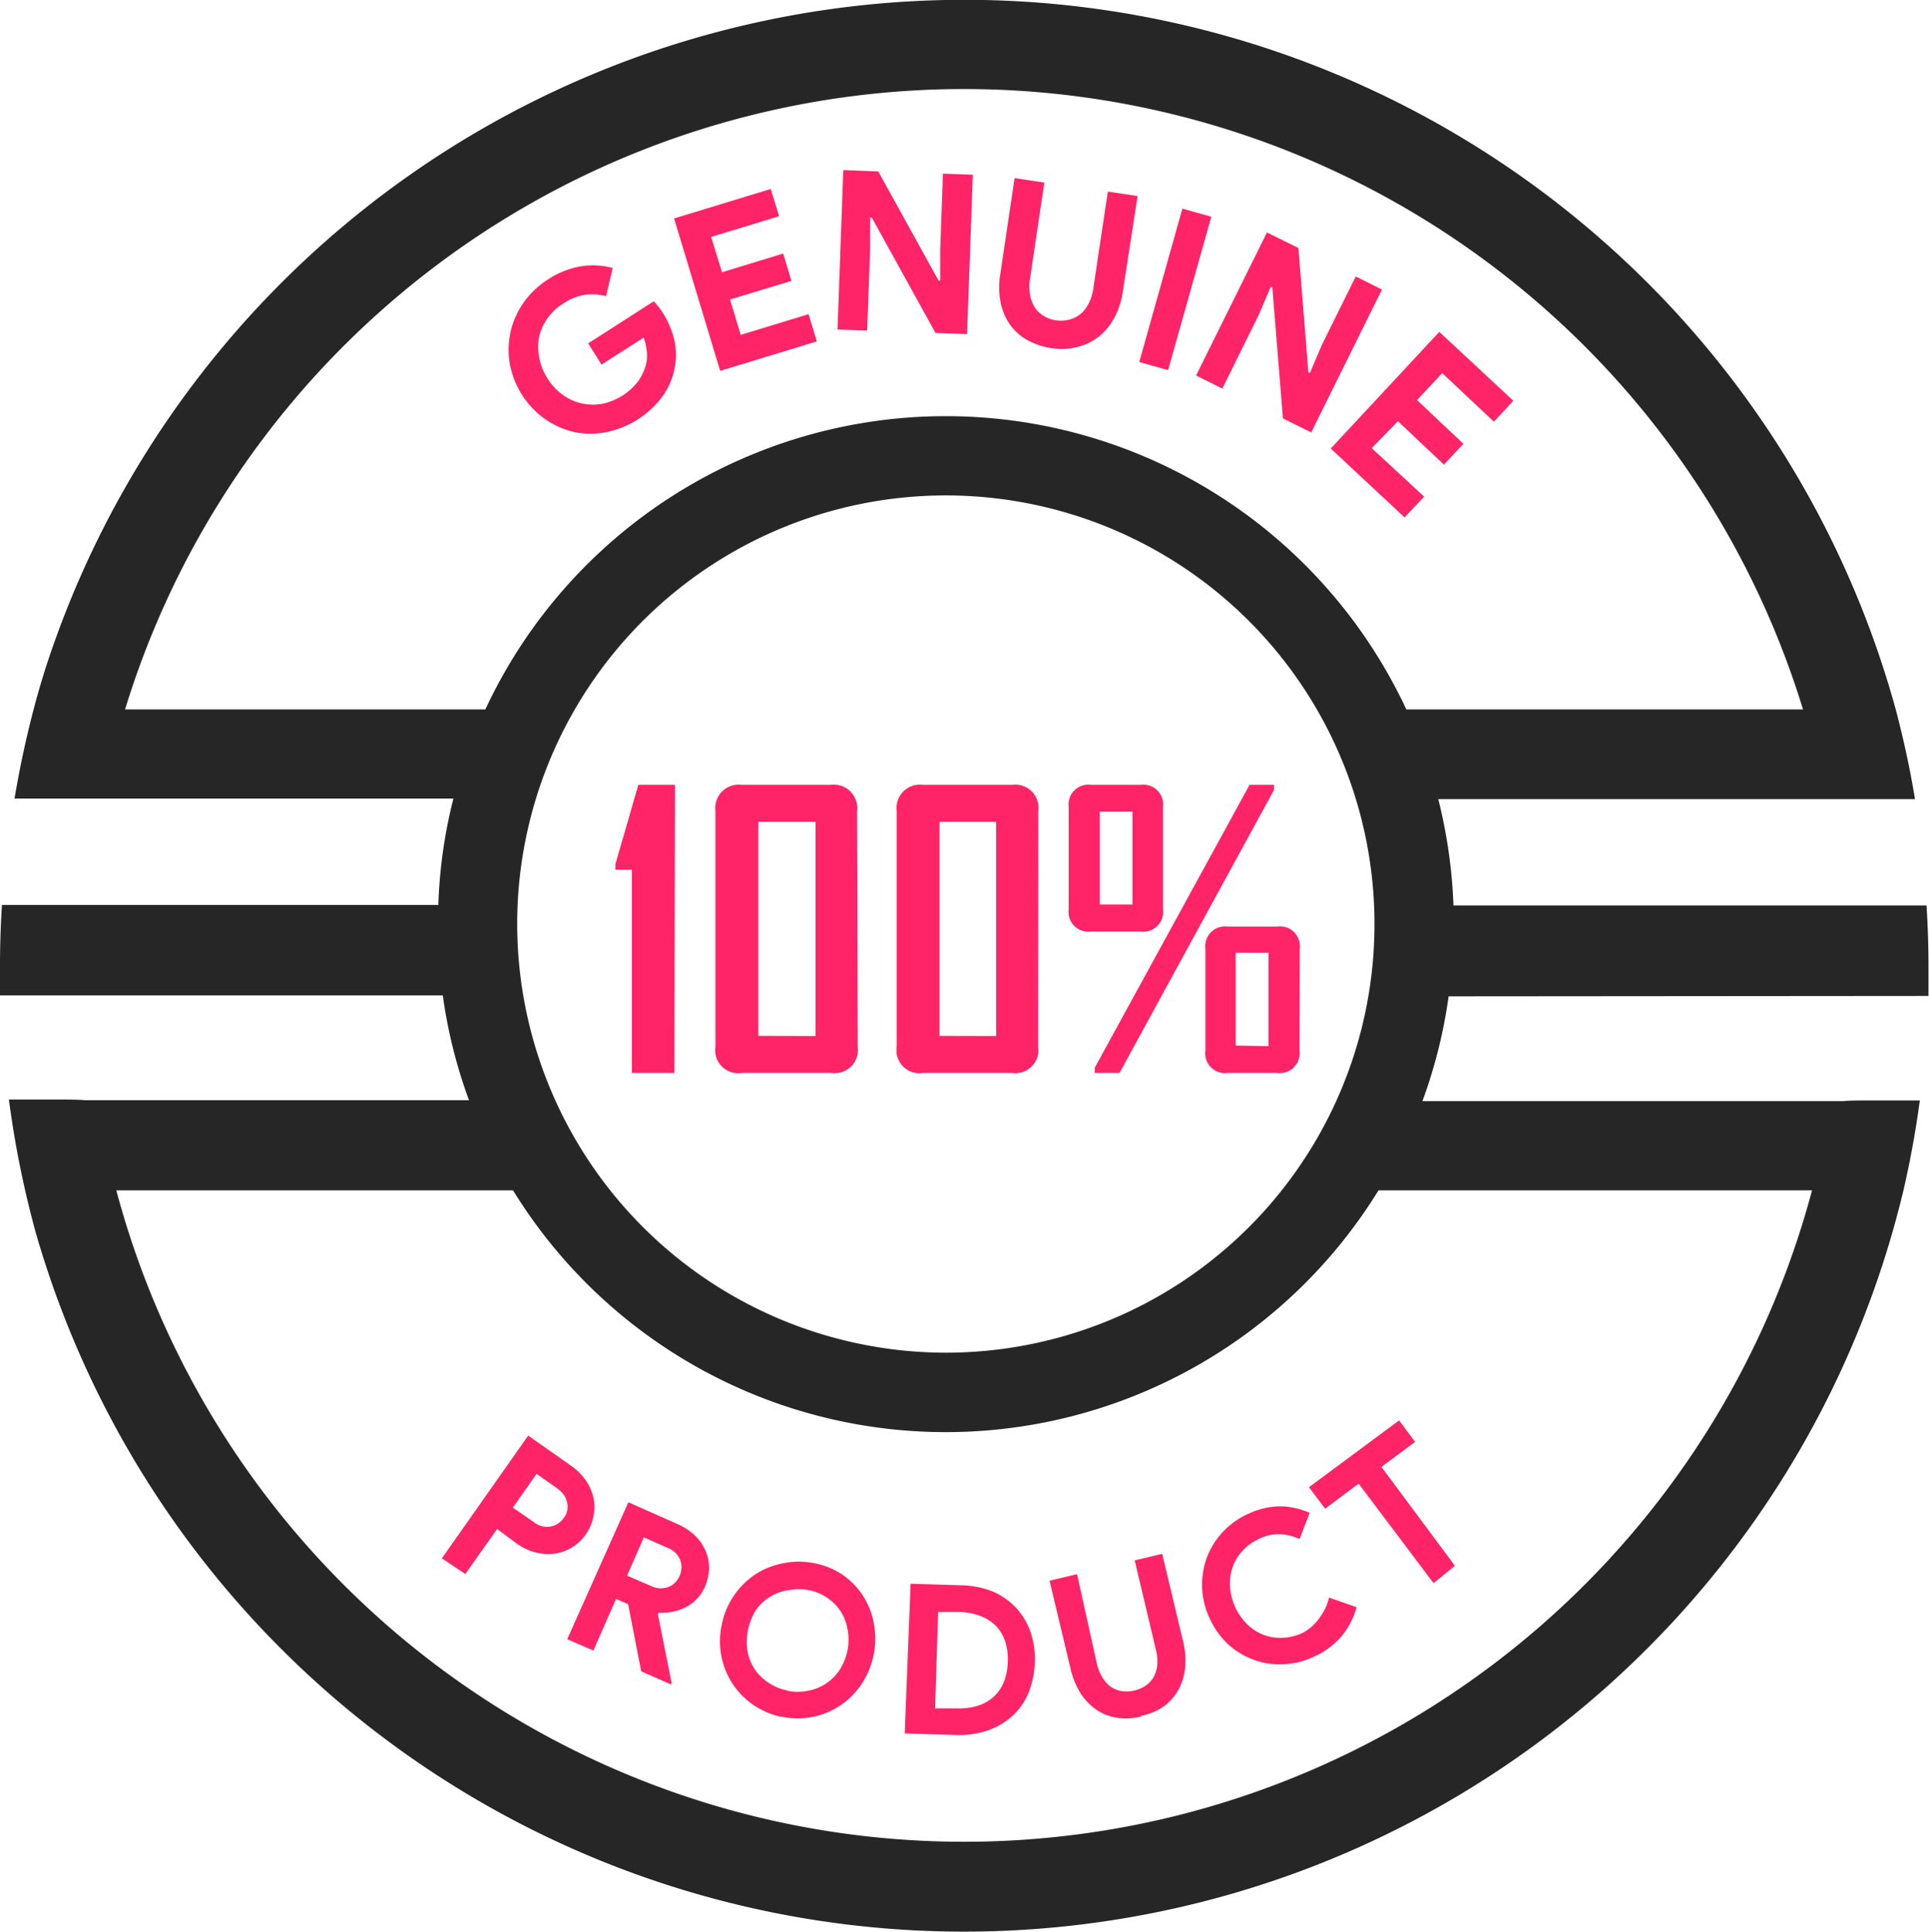
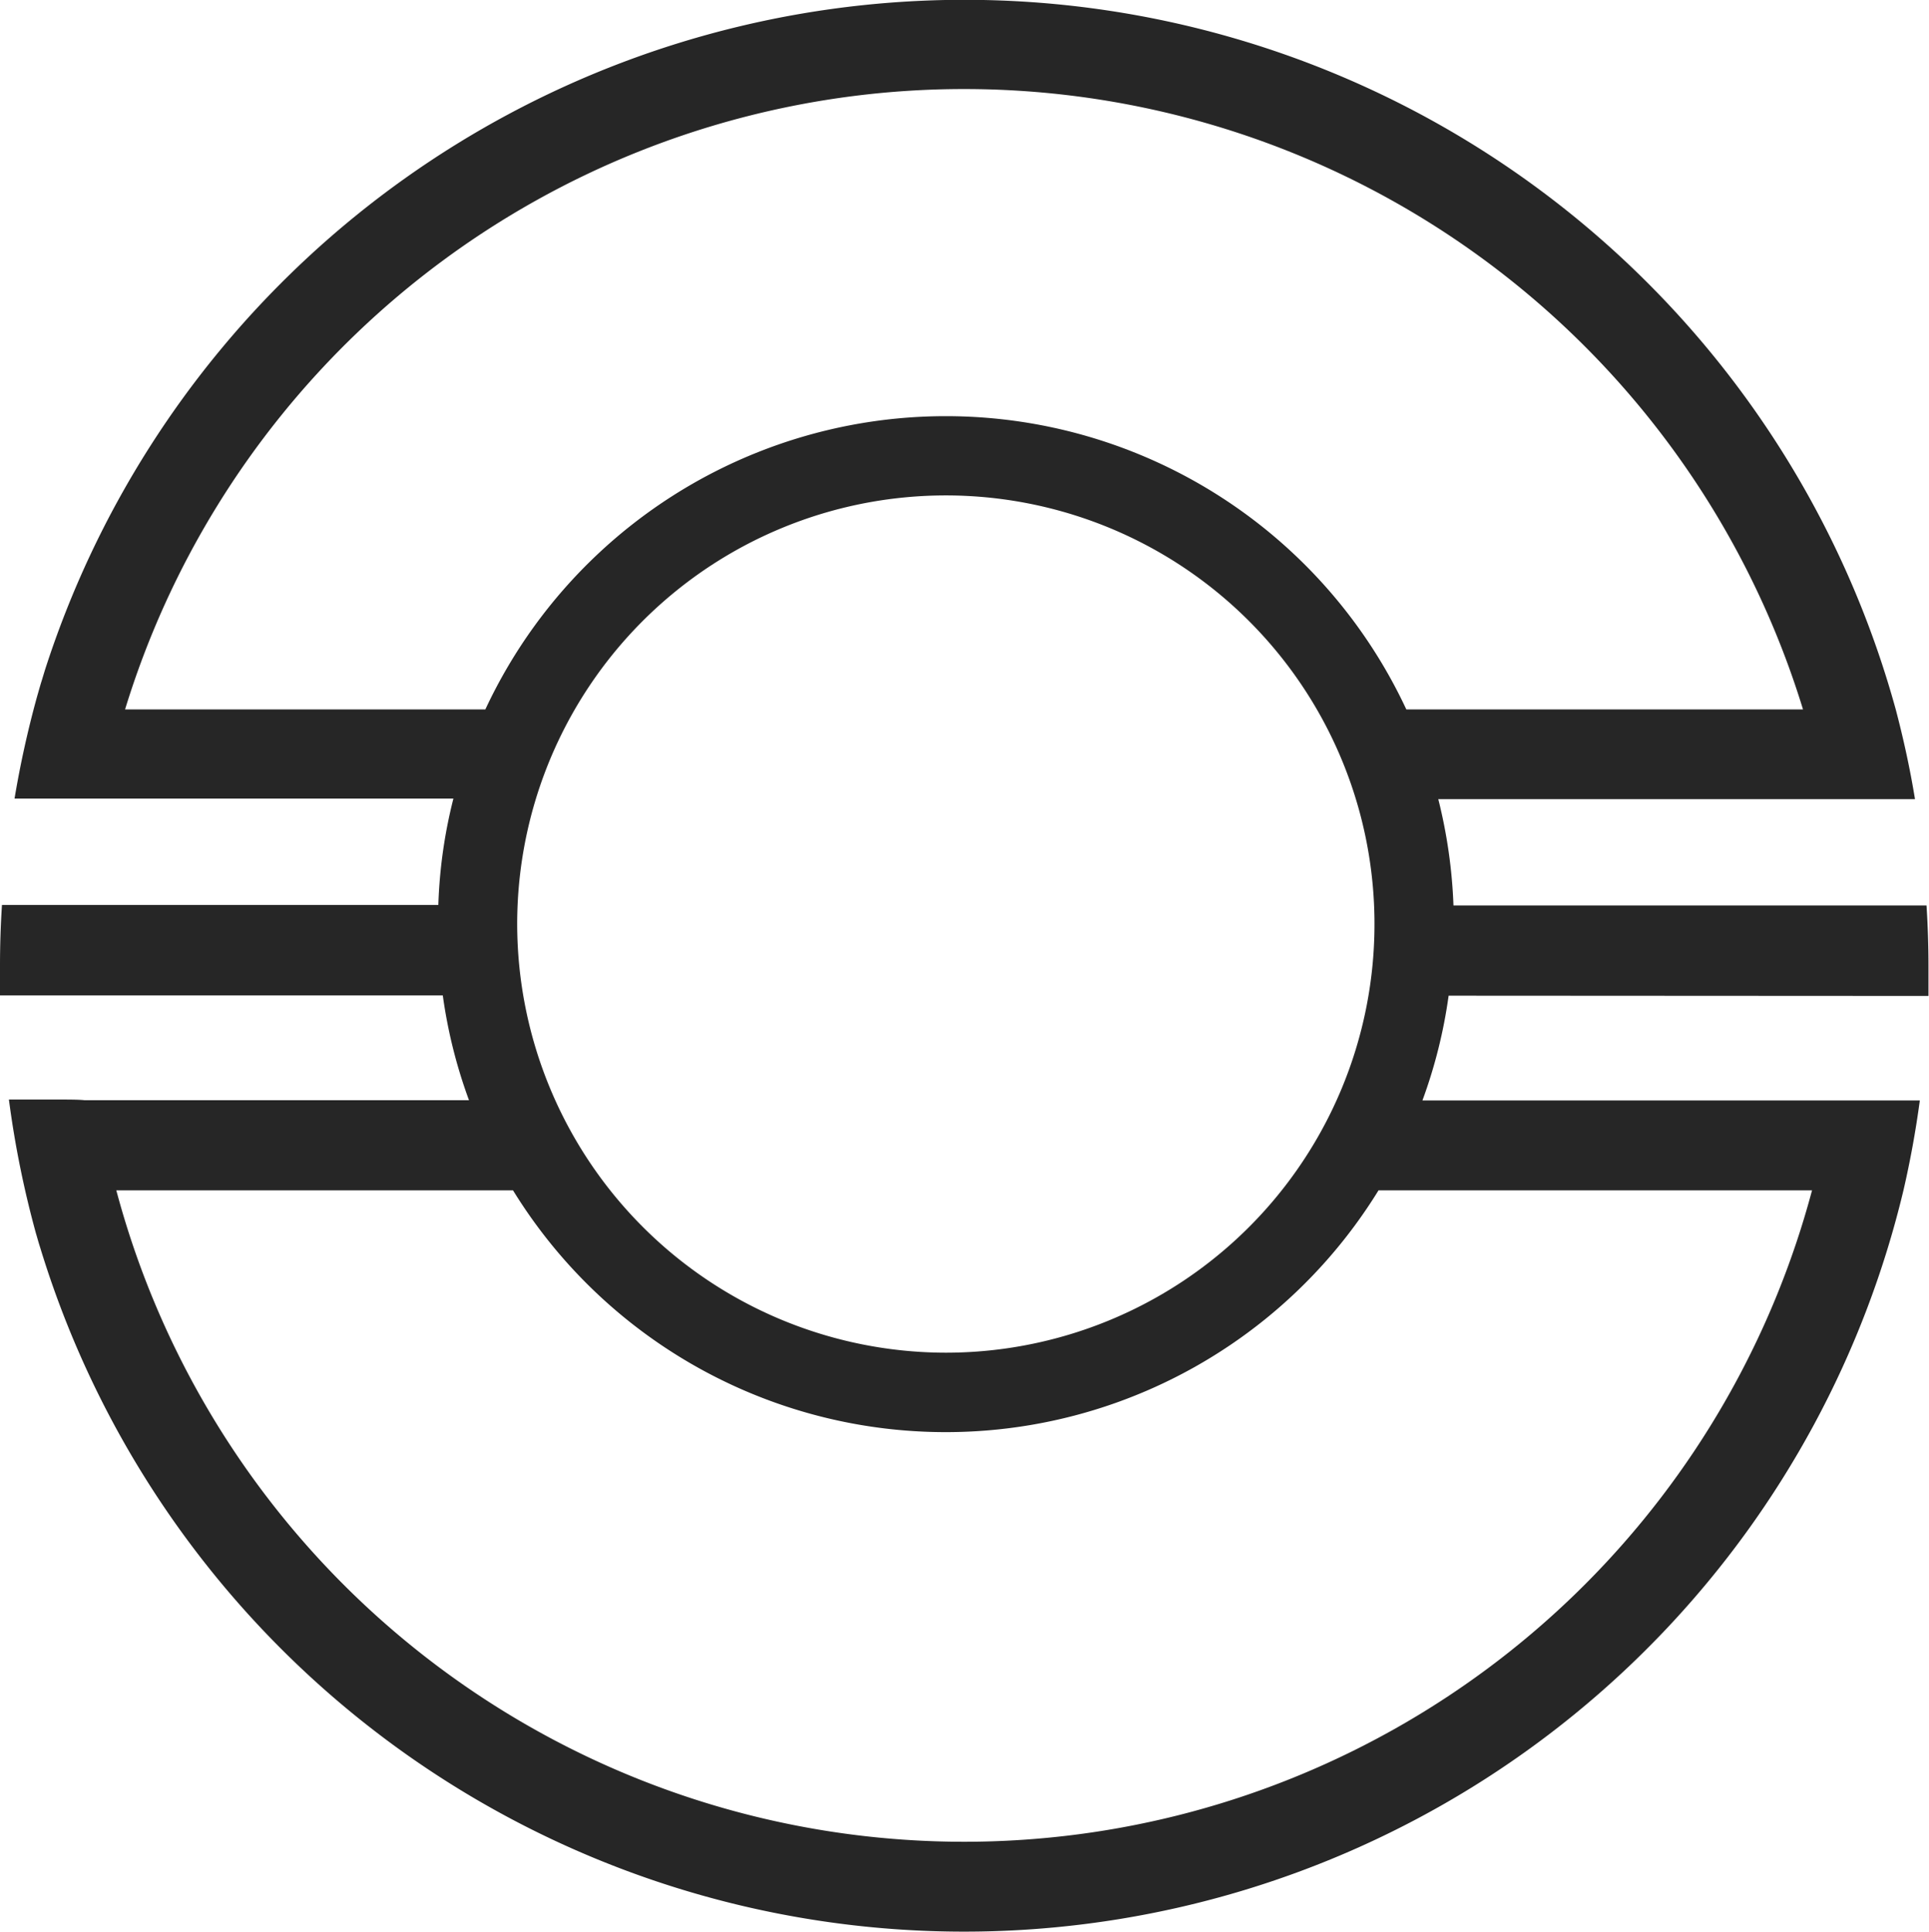
<svg xmlns="http://www.w3.org/2000/svg" id="ae8e08ea-e416-46b0-9e4b-4ea372e7495d" data-name="Layer 1" viewBox="0 0 147.29 147.5">
  <g id="e69c439e-9d6b-4f00-8579-99f498f4c4fd" data-name="Genuine 100%">
-     <path d="M149.51,77.3c0-.74,0-1.5,0-2.27,0-1.55-.05-3.11-.15-4.64H113.24a39.07,39.07,0,0,0-1.16-8.12h36.4c-.38-2.33-.88-4.61-1.47-6.85h0a73.75,73.75,0,0,0-141.32-3l-.24.79c-.13.41-.24.82-.36,1.23a76.47,76.47,0,0,0-1.72,7.79H36.88a37.77,37.77,0,0,0-1.15,8.12H2.41c-.1,1.53-.15,3.09-.15,4.64,0,.77,0,1.53,0,2.27H36.07a38.28,38.28,0,0,0,2,8H8.71c-.47-.05-1.16-.05-2.15-.05-1.83,0-2.32,0-2.48,0H2.94A75.42,75.42,0,0,0,5,95.41c.11.37.21.74.33,1.11A73.75,73.75,0,0,0,147.6,92.14h0q.78-3.37,1.25-6.86h-1.21c-.28,0-1.11,0-2.48,0-1,0-1.67,0-2.14.05H110.87a38.28,38.28,0,0,0,2-8Zm-8.89,14.84a67,67,0,0,1-129.48,0H41.43a38.8,38.8,0,0,0,66.09,0ZM41.75,71.82a32.73,32.73,0,1,1,32.73,32.72A32.77,32.77,0,0,1,41.75,71.82Zm67.89-16.4a38.8,38.8,0,0,0-70.32,0H11.81a67,67,0,0,1,128.12,0Z" transform="translate(-2.26 -1.25)" fill="#262626" />
-     <path class="color" fill="#FF2368" data-name="text &amp; icon" d="M47.17,27.47l5-3.21a3.26,3.26,0,0,1,.33.37,3.63,3.63,0,0,1,.34.46,6.78,6.78,0,0,1,.89,2.06,5.07,5.07,0,0,1,.05,2.16,5.49,5.49,0,0,1-.92,2.19,7.14,7.14,0,0,1-4.3,2.75,6.4,6.4,0,0,1-2.43,0,6.55,6.55,0,0,1-2.25-1A6.65,6.65,0,0,1,41.18,29a6.44,6.44,0,0,1,.07-2.44,6.36,6.36,0,0,1,1-2.22,6.59,6.59,0,0,1,1.85-1.75,6.48,6.48,0,0,1,2.5-1,5.88,5.88,0,0,1,2.44.12l-.5,2.15a4.32,4.32,0,0,0-1.63-.1,4.2,4.2,0,0,0-1.65.67,4.28,4.28,0,0,0-1.18,1.1,4.1,4.1,0,0,0-.65,1.41,4,4,0,0,0,0,1.59,4.37,4.37,0,0,0,.65,1.64,4.21,4.21,0,0,0,1.21,1.27,3.82,3.82,0,0,0,1.47.63,4.09,4.09,0,0,0,1.56,0A4.67,4.67,0,0,0,51,30.34a4,4,0,0,0,.58-1.23,2.76,2.76,0,0,0,.07-1,4.39,4.39,0,0,0-.24-1.08l-3.22,2.06Zm9.39-8.13.83,2.7,4.67-1.43.63,2.09L58,24.12l.82,2.7L64,25.24l.63,2.08-7.38,2.25L53.73,17.93l7.38-2.25.64,2.08Zm10.09-5.1,2.67.1,4.6,8.33h.13l0-2.35.21-5.81,2.28.08-.44,12.17-2.41-.09-4.86-8.8h-.13l0,2.35-.23,6.27-2.26-.08ZM82.54,27.83a5.43,5.43,0,0,1-1.87-.63A4.1,4.1,0,0,1,79.35,26a4.56,4.56,0,0,1-.7-1.72,6.1,6.1,0,0,1,0-2.18l1.08-7.25,2.27.34-1.1,7.38a3.92,3.92,0,0,0,0,1.13,2.44,2.44,0,0,0,.33.95,2,2,0,0,0,.67.69,2.39,2.39,0,0,0,1,.37A2.62,2.62,0,0,0,84,25.63a2.31,2.31,0,0,0,.84-.47,2.54,2.54,0,0,0,.58-.81,3.58,3.58,0,0,0,.32-1.08l1.11-7.39,2.27.34L88,23.47a6.23,6.23,0,0,1-.63,2,4.77,4.77,0,0,1-1.18,1.46,4.35,4.35,0,0,1-1.64.81A4.92,4.92,0,0,1,82.54,27.83Zm10-10.65,2.21.62L91.45,29.51l-2.2-.62ZM99,19l2.4,1.19.76,9.48.12.06.92-2.16,2.58-5.21,2,1-5.4,10.91-2.16-1.07-.81-10-.12-.06-.92,2.16-2.78,5.62-2-1Zm13.38,10.74-1.92,2.06L114,35.14l-1.49,1.59L109,33.41,107,35.47l4,3.7-1.49,1.59-5.64-5.26,8.29-8.91,5.65,5.26-1.48,1.6ZM53.75,83.18H50.51V67.66H49.25v-.43L51,61.18h2.8Zm14-2a1.77,1.77,0,0,1-2,2H58.89a1.75,1.75,0,0,1-2-2v-18a1.78,1.78,0,0,1,2-2h6.81a1.78,1.78,0,0,1,2,2Zm-3.22-.82V64H60.16V80.35Zm17,.82a1.76,1.76,0,0,1-2,2H72.73a1.75,1.75,0,0,1-2-2v-18a1.78,1.78,0,0,1,2-2h6.81a1.77,1.77,0,0,1,2,2Zm-3.21-.82V64H74V80.35Zm12.74-9.68a1.51,1.51,0,0,1-1.7,1.7h-3.8a1.51,1.51,0,0,1-1.7-1.7V62.88a1.51,1.51,0,0,1,1.7-1.7h3.8a1.51,1.51,0,0,1,1.7,1.7Zm8.46-9.08L87.74,83.18H85.85v-.4l11.82-21.6h1.88ZM88.73,70.32V63.23h-2.5v7.09Zm12.75,11.16a1.51,1.51,0,0,1-1.7,1.7H96a1.51,1.51,0,0,1-1.7-1.7V73.69A1.51,1.51,0,0,1,96,72h3.8a1.51,1.51,0,0,1,1.7,1.7Zm-2.36-.35V74H96.61v7.09ZM36,120.24l6.59-9.37,3.3,2.32a4.42,4.42,0,0,1,1.1,1.1,3.86,3.86,0,0,1,.58,1.32,3.4,3.4,0,0,1,0,1.42A3.5,3.5,0,0,1,47,118.4a3.49,3.49,0,0,1-2.44,1.49,3.73,3.73,0,0,1-1.44-.11,4.37,4.37,0,0,1-1.4-.66L40.22,118l-2.43,3.44ZM43,117.46a1.56,1.56,0,0,0,2.31-.31,1.5,1.5,0,0,0,.26-.54,1.52,1.52,0,0,0,0-.6,1.84,1.84,0,0,0-.24-.59,2.1,2.1,0,0,0-.54-.53l-1.56-1.1-1.81,2.58Zm7.24-1.5L54,117.63a4.6,4.6,0,0,1,1.33.88,3.67,3.67,0,0,1,.81,1.18A3.24,3.24,0,0,1,56.4,121a3.77,3.77,0,0,1-.33,1.44,3.09,3.09,0,0,1-.61.91,3.24,3.24,0,0,1-.85.63,3.88,3.88,0,0,1-1,.34,3.81,3.81,0,0,1-1.06.07l-.06.1,1.05,5.26-.05.12-2.27-1-1-5.13-.92-.4-1.73,3.94-2-.86Zm1.74,6.4a1.69,1.69,0,0,0,1.28.08,1.51,1.51,0,0,0,.89-.86,1.65,1.65,0,0,0,.14-.58,1.32,1.32,0,0,0-.08-.59,1.46,1.46,0,0,0-.33-.54,1.68,1.68,0,0,0-.6-.41l-1.86-.82-1.28,2.92Zm10,10a6,6,0,0,1-2.22-.94,5.9,5.9,0,0,1-1.59-1.64,5.93,5.93,0,0,1-.79-4.51,6,6,0,0,1,2.55-3.8,5.8,5.8,0,0,1,2.12-.85,6,6,0,0,1,2.42,0,5.8,5.8,0,0,1,2.23.95A5.72,5.72,0,0,1,69,125.33a6.26,6.26,0,0,1-1,4.58,5.84,5.84,0,0,1-3.74,2.45A6,6,0,0,1,61.88,132.32Zm.43-2a3.9,3.9,0,0,0,1.52,0,3.67,3.67,0,0,0,2.42-1.57,4.33,4.33,0,0,0,.62-1.51,4.14,4.14,0,0,0,0-1.64,3.62,3.62,0,0,0-.54-1.38,3.74,3.74,0,0,0-1-1,3.9,3.9,0,0,0-1.4-.59,4,4,0,0,0-1.53,0A3.68,3.68,0,0,0,60,124.16a4.61,4.61,0,0,0-.67,3.15,3.83,3.83,0,0,0,.54,1.38,3.77,3.77,0,0,0,1,1A3.9,3.9,0,0,0,62.31,130.32Zm9.38-8.18,3.88.12a6.87,6.87,0,0,1,2.43.49A5.42,5.42,0,0,1,79.82,124a5.28,5.28,0,0,1,1.12,1.85,6.35,6.35,0,0,1,.33,2.34,6.61,6.61,0,0,1-.48,2.32,5,5,0,0,1-1.23,1.77,5.56,5.56,0,0,1-1.89,1.11,6.92,6.92,0,0,1-2.46.34l-3.87-.12Zm3.49,9.52a4.87,4.87,0,0,0,1.67-.21,3.27,3.27,0,0,0,1.22-.71,3.13,3.13,0,0,0,.76-1.14,4.71,4.71,0,0,0,.28-1.5,4.35,4.35,0,0,0-.19-1.52,3.07,3.07,0,0,0-.68-1.18,3.29,3.29,0,0,0-1.18-.78,4.84,4.84,0,0,0-1.65-.32l-1.62,0-.23,7.36Zm14.16.61a5,5,0,0,1-1.86.11,3.88,3.88,0,0,1-1.58-.6,4.53,4.53,0,0,1-1.23-1.27,6,6,0,0,1-.77-1.89l-1.6-6.71,2.1-.5L86,128.24a3.59,3.59,0,0,0,.38,1A2.63,2.63,0,0,0,87,130a2.16,2.16,0,0,0,.83.37,2.64,2.64,0,0,0,2-.47,1.92,1.92,0,0,0,.57-.7,2.44,2.44,0,0,0,.23-.91,3.61,3.61,0,0,0-.11-1.06l-1.62-6.83,2.1-.5,1.6,6.71a6.11,6.11,0,0,1,.15,2,4.4,4.4,0,0,1-.52,1.69,4.13,4.13,0,0,1-1.15,1.28A4.46,4.46,0,0,1,89.34,132.27Zm16.4-8.34a5.77,5.77,0,0,1-1.17,2.25,6,6,0,0,1-2.12,1.55,6,6,0,0,1-2.36.56,5.66,5.66,0,0,1-2.25-.36,5.81,5.81,0,0,1-1.94-1.2,6.09,6.09,0,0,1-1.4-2,5.89,5.89,0,0,1-.55-2.34,6,6,0,0,1,.36-2.25,6,6,0,0,1,3.17-3.34,5.83,5.83,0,0,1,2.41-.57,5.71,5.71,0,0,1,2.27.5l-.77,2a4,4,0,0,0-1.46-.37,3.33,3.33,0,0,0-1.58.33,3.91,3.91,0,0,0-1.26.88,3.53,3.53,0,0,0-.78,1.22,3.81,3.81,0,0,0-.24,1.48,4.51,4.51,0,0,0,1.35,3,3.76,3.76,0,0,0,1.26.79,3.7,3.7,0,0,0,1.45.21,3.94,3.94,0,0,0,1.48-.37A3.58,3.58,0,0,0,103,124.8a4.18,4.18,0,0,0,.74-1.56Zm5.88-1.83L106,114.54l-2.56,1.91-1.23-1.64,6.88-5.1,1.22,1.64-2.57,1.91,5.61,7.55Z" transform="translate(-2.26 -1.25)" />
+     <path d="M149.51,77.3c0-.74,0-1.5,0-2.27,0-1.55-.05-3.11-.15-4.64H113.24a39.07,39.07,0,0,0-1.16-8.12h36.4c-.38-2.33-.88-4.61-1.47-6.85h0a73.75,73.75,0,0,0-141.32-3l-.24.79c-.13.41-.24.82-.36,1.23a76.47,76.47,0,0,0-1.72,7.79H36.88a37.77,37.77,0,0,0-1.15,8.12H2.41c-.1,1.53-.15,3.09-.15,4.64,0,.77,0,1.53,0,2.27H36.07a38.28,38.28,0,0,0,2,8H8.71c-.47-.05-1.16-.05-2.15-.05-1.83,0-2.32,0-2.48,0H2.94A75.42,75.42,0,0,0,5,95.41c.11.37.21.74.33,1.11A73.75,73.75,0,0,0,147.6,92.14h0q.78-3.37,1.25-6.86h-1.21H110.87a38.28,38.28,0,0,0,2-8Zm-8.89,14.84a67,67,0,0,1-129.48,0H41.43a38.8,38.8,0,0,0,66.09,0ZM41.75,71.82a32.73,32.73,0,1,1,32.73,32.72A32.77,32.77,0,0,1,41.75,71.82Zm67.89-16.4a38.8,38.8,0,0,0-70.32,0H11.81a67,67,0,0,1,128.12,0Z" transform="translate(-2.26 -1.25)" fill="#262626" />
  </g>
</svg>